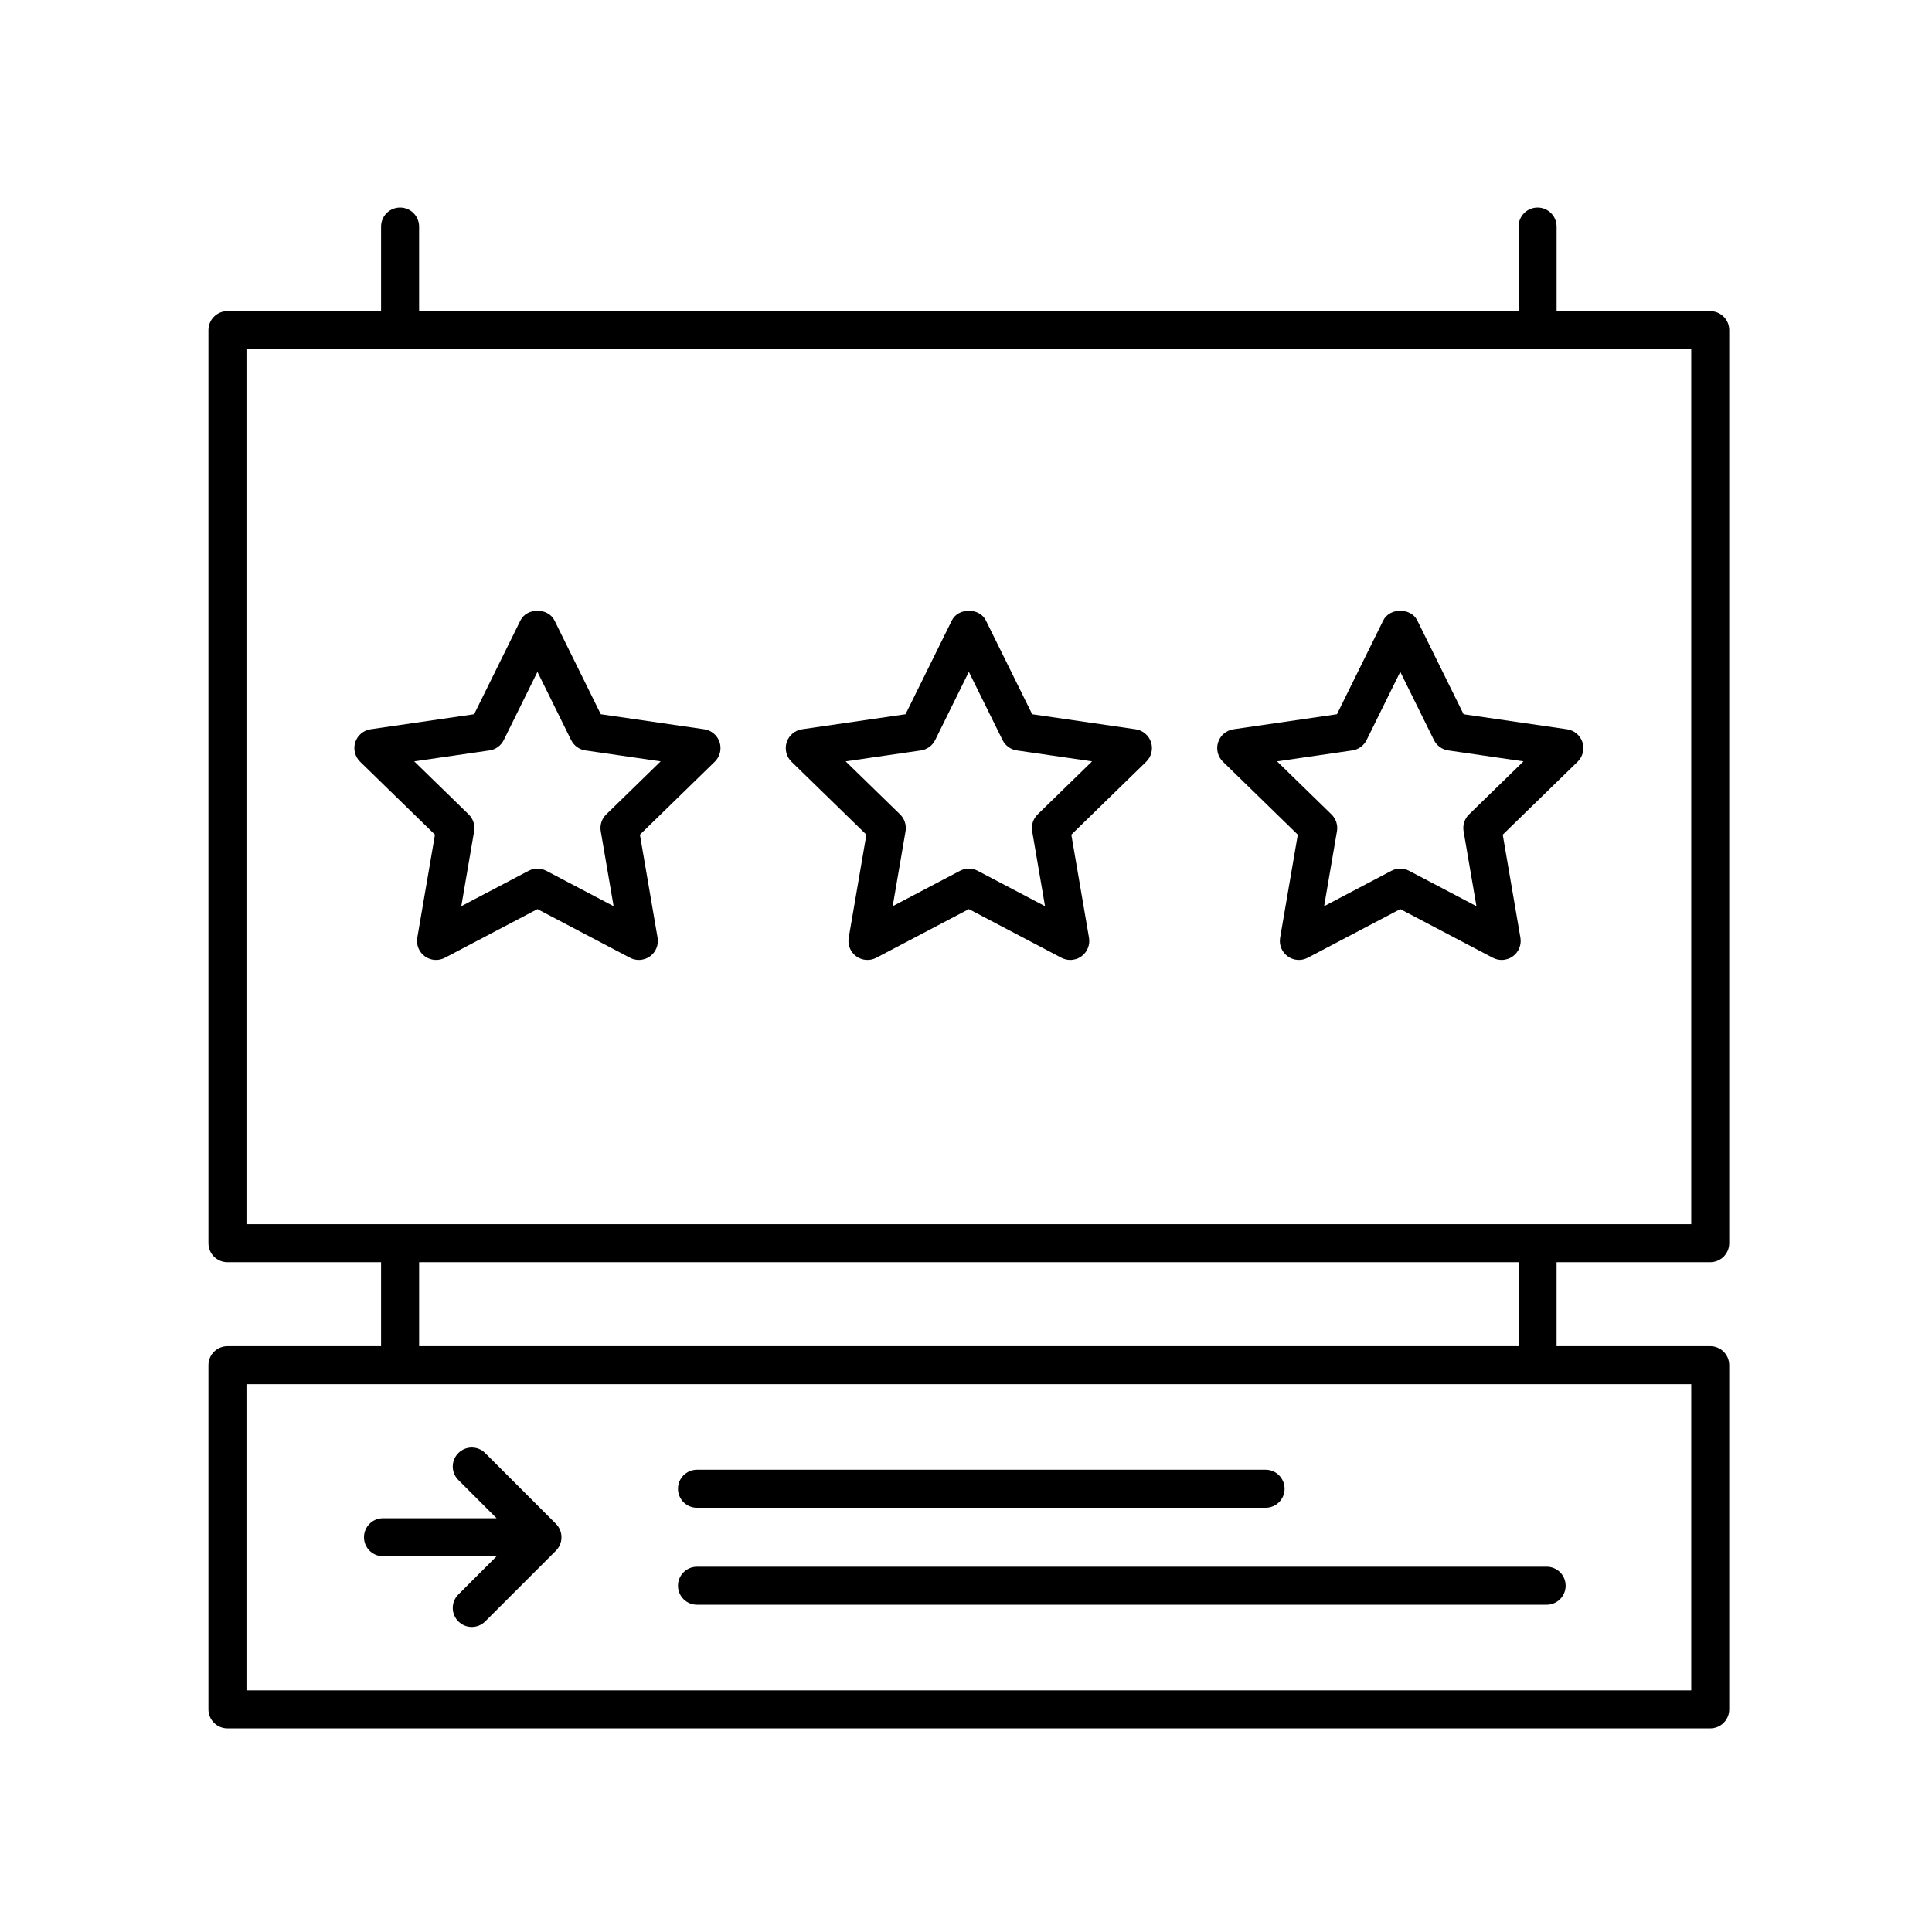
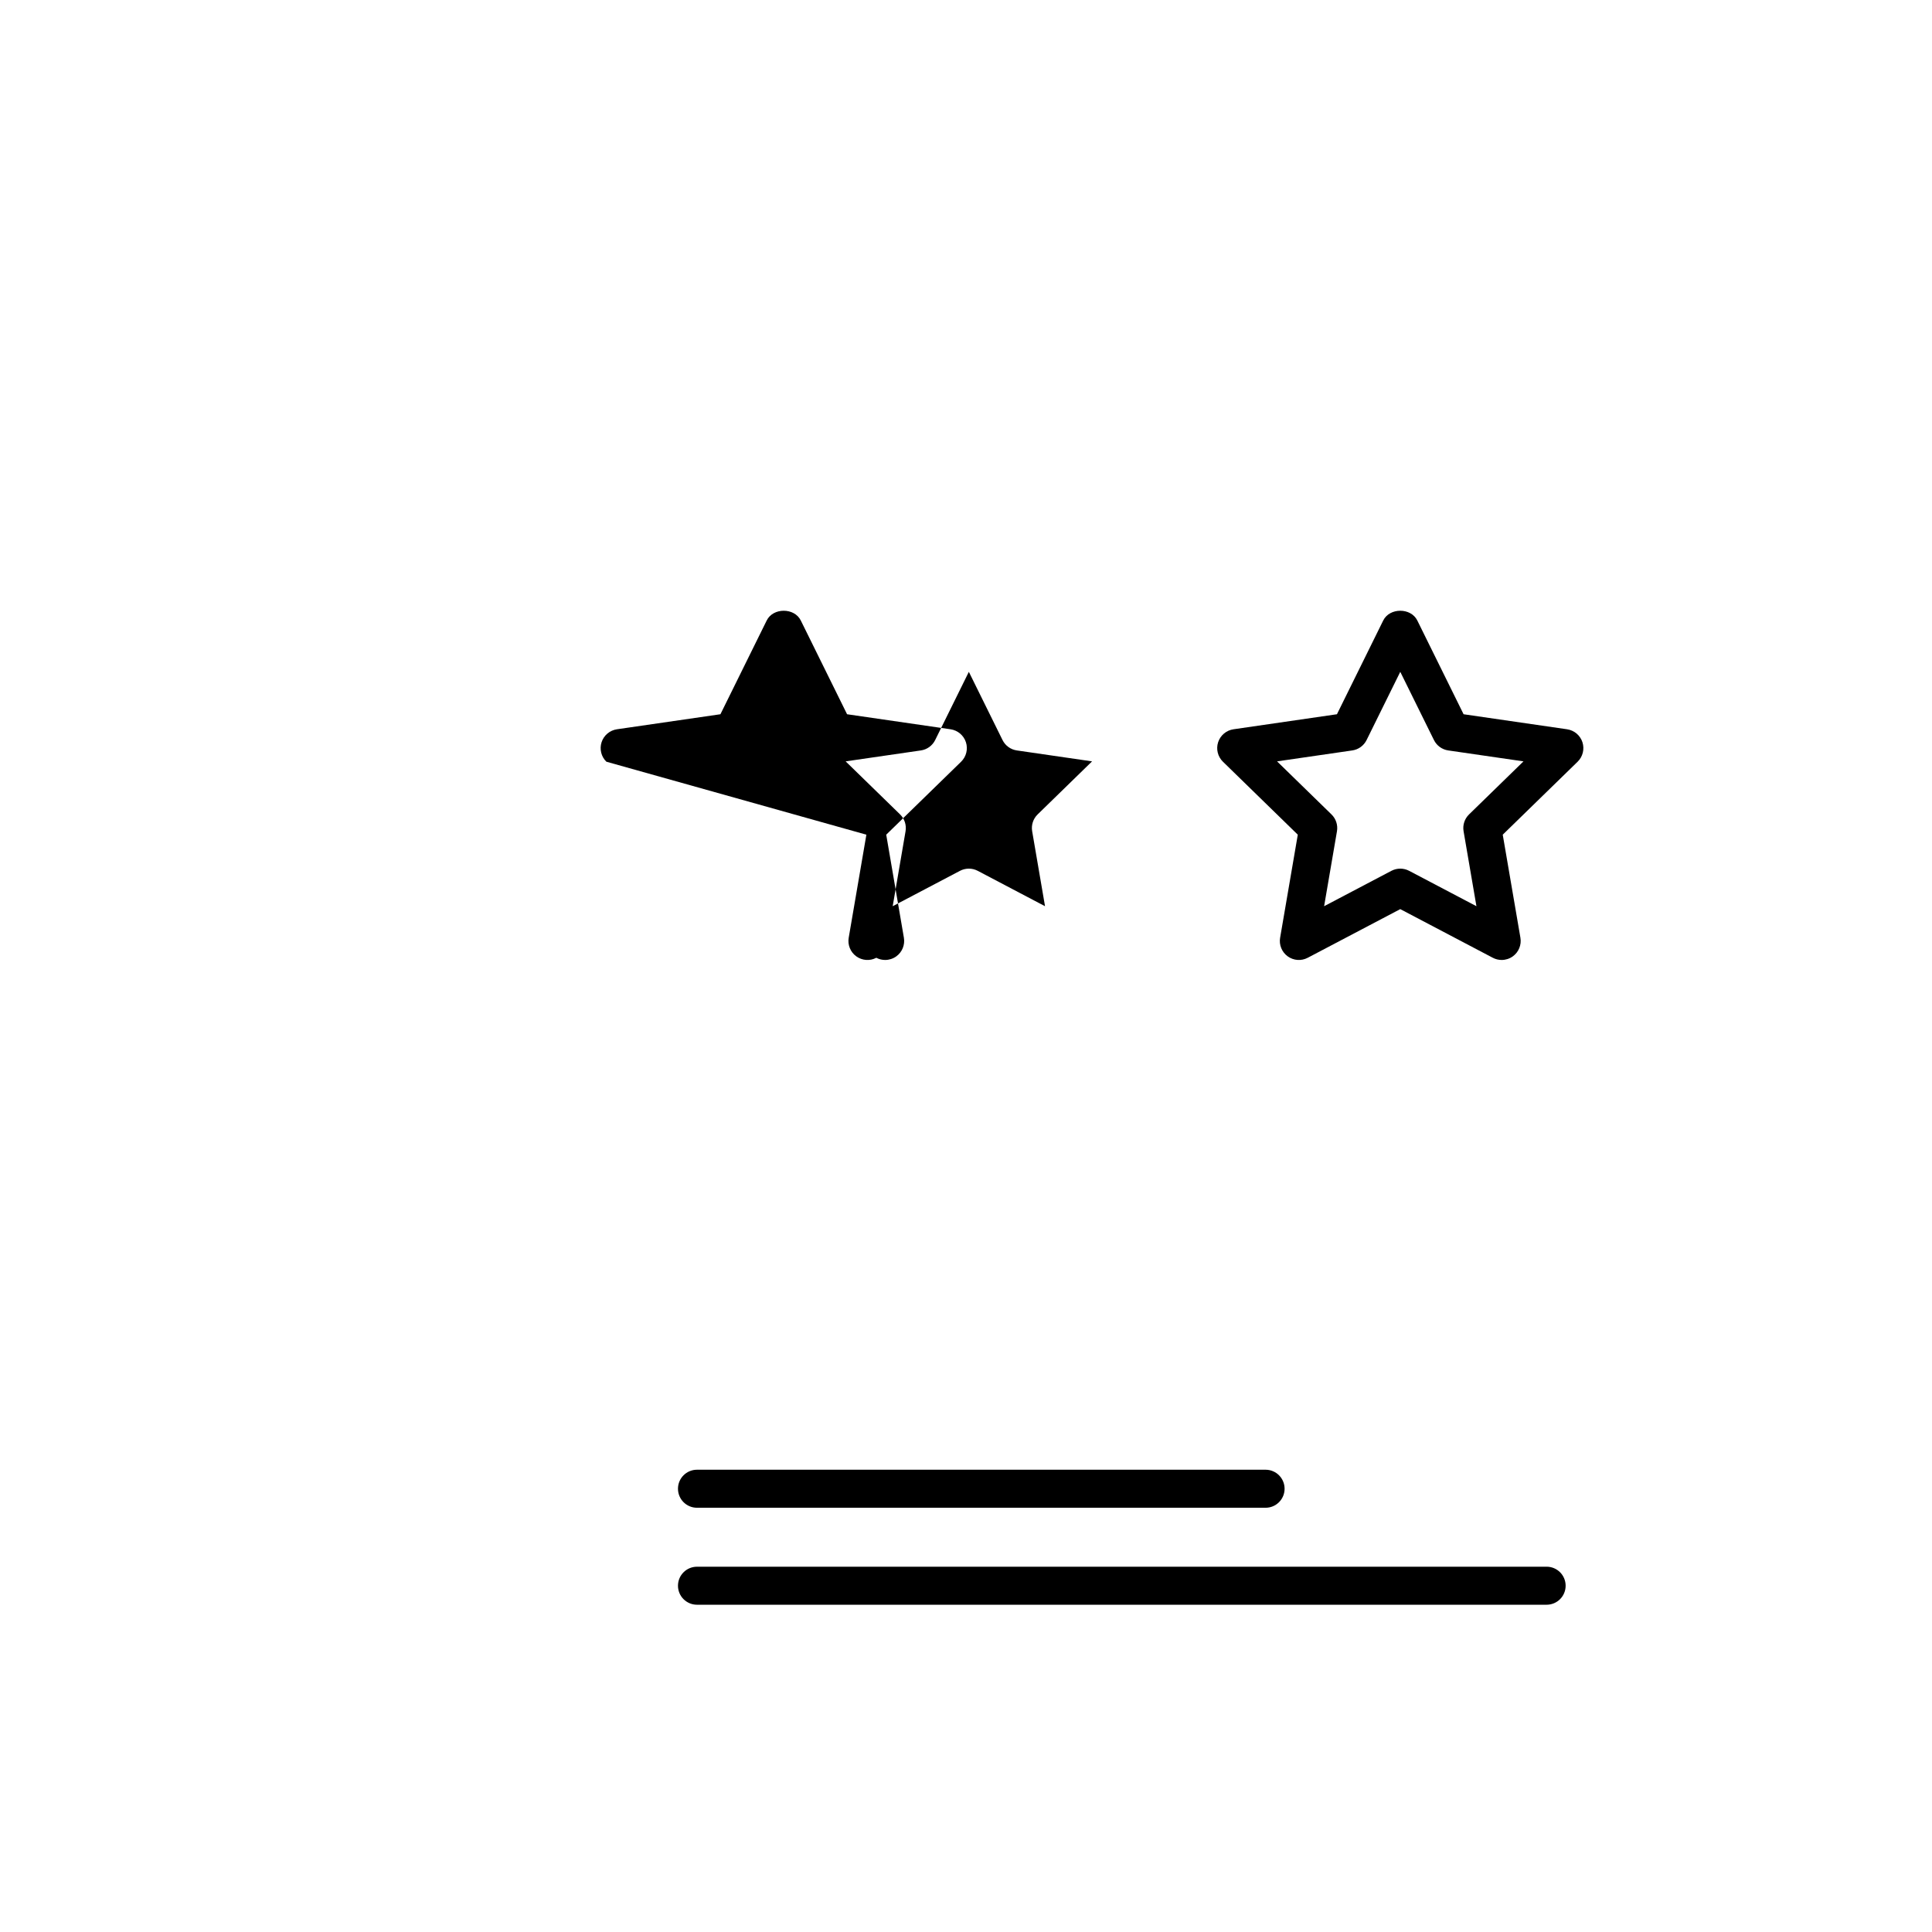
<svg xmlns="http://www.w3.org/2000/svg" fill="#000000" width="800px" height="800px" version="1.1" viewBox="144 144 512 512">
  <g>
-     <path d="m259.27 365.2-4.684 27.312c-0.324 1.891 0.453 3.801 2.004 4.926 1.566 1.133 3.609 1.277 5.309 0.383l24.527-12.895 24.527 12.895c0.738 0.387 1.543 0.578 2.348 0.578 1.043 0 2.082-0.324 2.961-0.961 1.551-1.125 2.328-3.039 2.004-4.926l-4.684-27.312 19.844-19.344c1.371-1.34 1.863-3.34 1.273-5.164-0.594-1.824-2.168-3.152-4.07-3.43l-27.418-3.984-12.266-24.848c-1.691-3.438-7.34-3.438-9.031 0l-12.266 24.848-27.426 3.984c-1.898 0.277-3.473 1.605-4.07 3.43-0.59 1.824-0.098 3.828 1.273 5.164zm14.441-22.328c1.645-0.238 3.059-1.27 3.793-2.758l8.922-18.07 8.922 18.07c0.734 1.488 2.148 2.519 3.793 2.758l19.941 2.898-14.43 14.066c-1.188 1.156-1.727 2.824-1.445 4.457l3.406 19.863-17.836-9.379c-0.738-0.387-1.539-0.578-2.348-0.578-0.809 0-1.609 0.191-2.348 0.578l-17.836 9.379 3.406-19.863c0.281-1.633-0.262-3.301-1.445-4.461l-14.43-14.062z" />
-     <path d="m373.6 365.2-4.684 27.312c-0.324 1.891 0.453 3.801 2.004 4.926 1.559 1.133 3.617 1.277 5.309 0.383l24.527-12.895 24.527 12.895c0.738 0.387 1.543 0.578 2.348 0.578 1.043 0 2.082-0.324 2.961-0.961 1.551-1.125 2.328-3.039 2.004-4.926l-4.684-27.312 19.848-19.34c1.371-1.34 1.863-3.34 1.273-5.164-0.594-1.824-2.168-3.152-4.07-3.43l-27.426-3.984-12.266-24.848c-1.691-3.438-7.34-3.438-9.031 0l-12.266 24.848-27.426 3.984c-1.898 0.277-3.473 1.605-4.07 3.43-0.59 1.824-0.098 3.828 1.273 5.164zm14.441-22.328c1.645-0.238 3.059-1.27 3.793-2.758l8.922-18.07 8.922 18.07c0.734 1.488 2.148 2.519 3.793 2.758l19.941 2.898-14.43 14.062c-1.188 1.16-1.727 2.828-1.445 4.461l3.406 19.863-17.836-9.379c-0.738-0.387-1.539-0.578-2.348-0.578-0.809 0-1.609 0.191-2.348 0.578l-17.836 9.379 3.406-19.863c0.281-1.633-0.262-3.301-1.445-4.461l-14.43-14.062z" />
+     <path d="m373.6 365.2-4.684 27.312c-0.324 1.891 0.453 3.801 2.004 4.926 1.559 1.133 3.617 1.277 5.309 0.383c0.738 0.387 1.543 0.578 2.348 0.578 1.043 0 2.082-0.324 2.961-0.961 1.551-1.125 2.328-3.039 2.004-4.926l-4.684-27.312 19.848-19.34c1.371-1.34 1.863-3.34 1.273-5.164-0.594-1.824-2.168-3.152-4.07-3.43l-27.426-3.984-12.266-24.848c-1.691-3.438-7.34-3.438-9.031 0l-12.266 24.848-27.426 3.984c-1.898 0.277-3.473 1.605-4.07 3.43-0.59 1.824-0.098 3.828 1.273 5.164zm14.441-22.328c1.645-0.238 3.059-1.27 3.793-2.758l8.922-18.07 8.922 18.07c0.734 1.488 2.148 2.519 3.793 2.758l19.941 2.898-14.43 14.062c-1.188 1.16-1.727 2.828-1.445 4.461l3.406 19.863-17.836-9.379c-0.738-0.387-1.539-0.578-2.348-0.578-0.809 0-1.609 0.191-2.348 0.578l-17.836 9.379 3.406-19.863c0.281-1.633-0.262-3.301-1.445-4.461l-14.43-14.062z" />
    <path d="m487.93 365.2-4.684 27.312c-0.324 1.891 0.453 3.801 2.004 4.926 1.559 1.133 3.609 1.277 5.309 0.383l24.527-12.895 24.527 12.895c0.738 0.387 1.543 0.578 2.348 0.578 1.043 0 2.082-0.324 2.961-0.961 1.551-1.125 2.328-3.039 2.004-4.926l-4.684-27.312 19.848-19.34c1.371-1.34 1.863-3.34 1.273-5.164-0.594-1.824-2.168-3.152-4.07-3.43l-27.426-3.984-12.266-24.848c-1.691-3.438-7.34-3.438-9.031 0l-12.266 24.848-27.418 3.984c-1.898 0.277-3.473 1.605-4.07 3.43-0.59 1.824-0.098 3.824 1.273 5.164zm14.441-22.328c1.645-0.238 3.059-1.27 3.793-2.758l8.922-18.07 8.922 18.07c0.734 1.488 2.148 2.519 3.793 2.758l19.941 2.898-14.43 14.062c-1.188 1.16-1.727 2.828-1.445 4.461l3.406 19.863-17.836-9.379c-0.738-0.387-1.539-0.578-2.348-0.578s-1.609 0.191-2.348 0.578l-17.836 9.379 3.406-19.863c0.281-1.633-0.262-3.301-1.445-4.457l-14.43-14.066z" />
-     <path d="m597.23 226.45h-40.715v-22.414c0-2.781-2.254-5.039-5.039-5.039-2.785 0-5.039 2.254-5.039 5.039v22.414h-291.37v-22.414c0-2.781-2.254-5.039-5.039-5.039s-5.039 2.254-5.039 5.039v22.414h-40.715c-2.785 0-5.039 2.254-5.039 5.039v241.97c0 2.781 2.254 5.039 5.039 5.039h40.715v22.254h-40.715c-2.785 0-5.039 2.254-5.039 5.039v91.211c0 2.781 2.254 5.039 5.039 5.039h392.95c2.785 0 5.039-2.254 5.039-5.039v-91.215c0-2.781-2.254-5.039-5.039-5.039h-40.715v-22.254h40.715c2.785 0 5.039-2.254 5.039-5.039v-241.96c0-2.785-2.254-5.039-5.039-5.039zm-5.035 365.51h-382.88v-81.137h382.88zm-45.754-91.215h-291.37v-22.254h291.38zm45.754-32.328h-382.88v-231.89h382.88z" />
    <path d="m328.71 543.57h150.68c2.785 0 5.039-2.254 5.039-5.039 0-2.781-2.254-5.039-5.039-5.039h-150.68c-2.785 0-5.039 2.254-5.039 5.039 0 2.781 2.254 5.039 5.039 5.039z" />
    <path d="m328.71 569.27h225.16c2.785 0 5.039-2.254 5.039-5.039 0-2.781-2.254-5.039-5.039-5.039l-225.16 0.004c-2.785 0-5.039 2.254-5.039 5.039 0 2.781 2.254 5.035 5.039 5.035z" />
-     <path d="m245.5 556.42h30.105l-10.141 10.141c-1.969 1.969-1.969 5.156 0 7.125 0.984 0.984 2.273 1.477 3.562 1.477 1.289 0 2.578-0.492 3.562-1.477l18.738-18.738c0.465-0.465 0.836-1.023 1.09-1.641 0.508-1.23 0.508-2.617 0-3.848-0.254-0.617-0.625-1.176-1.09-1.641l-18.738-18.738c-1.969-1.969-5.156-1.969-7.125 0s-1.969 5.156 0 7.125l10.141 10.141h-30.105c-2.785 0-5.039 2.254-5.039 5.039 0 2.781 2.254 5.035 5.039 5.035z" />
  </g>
</svg>